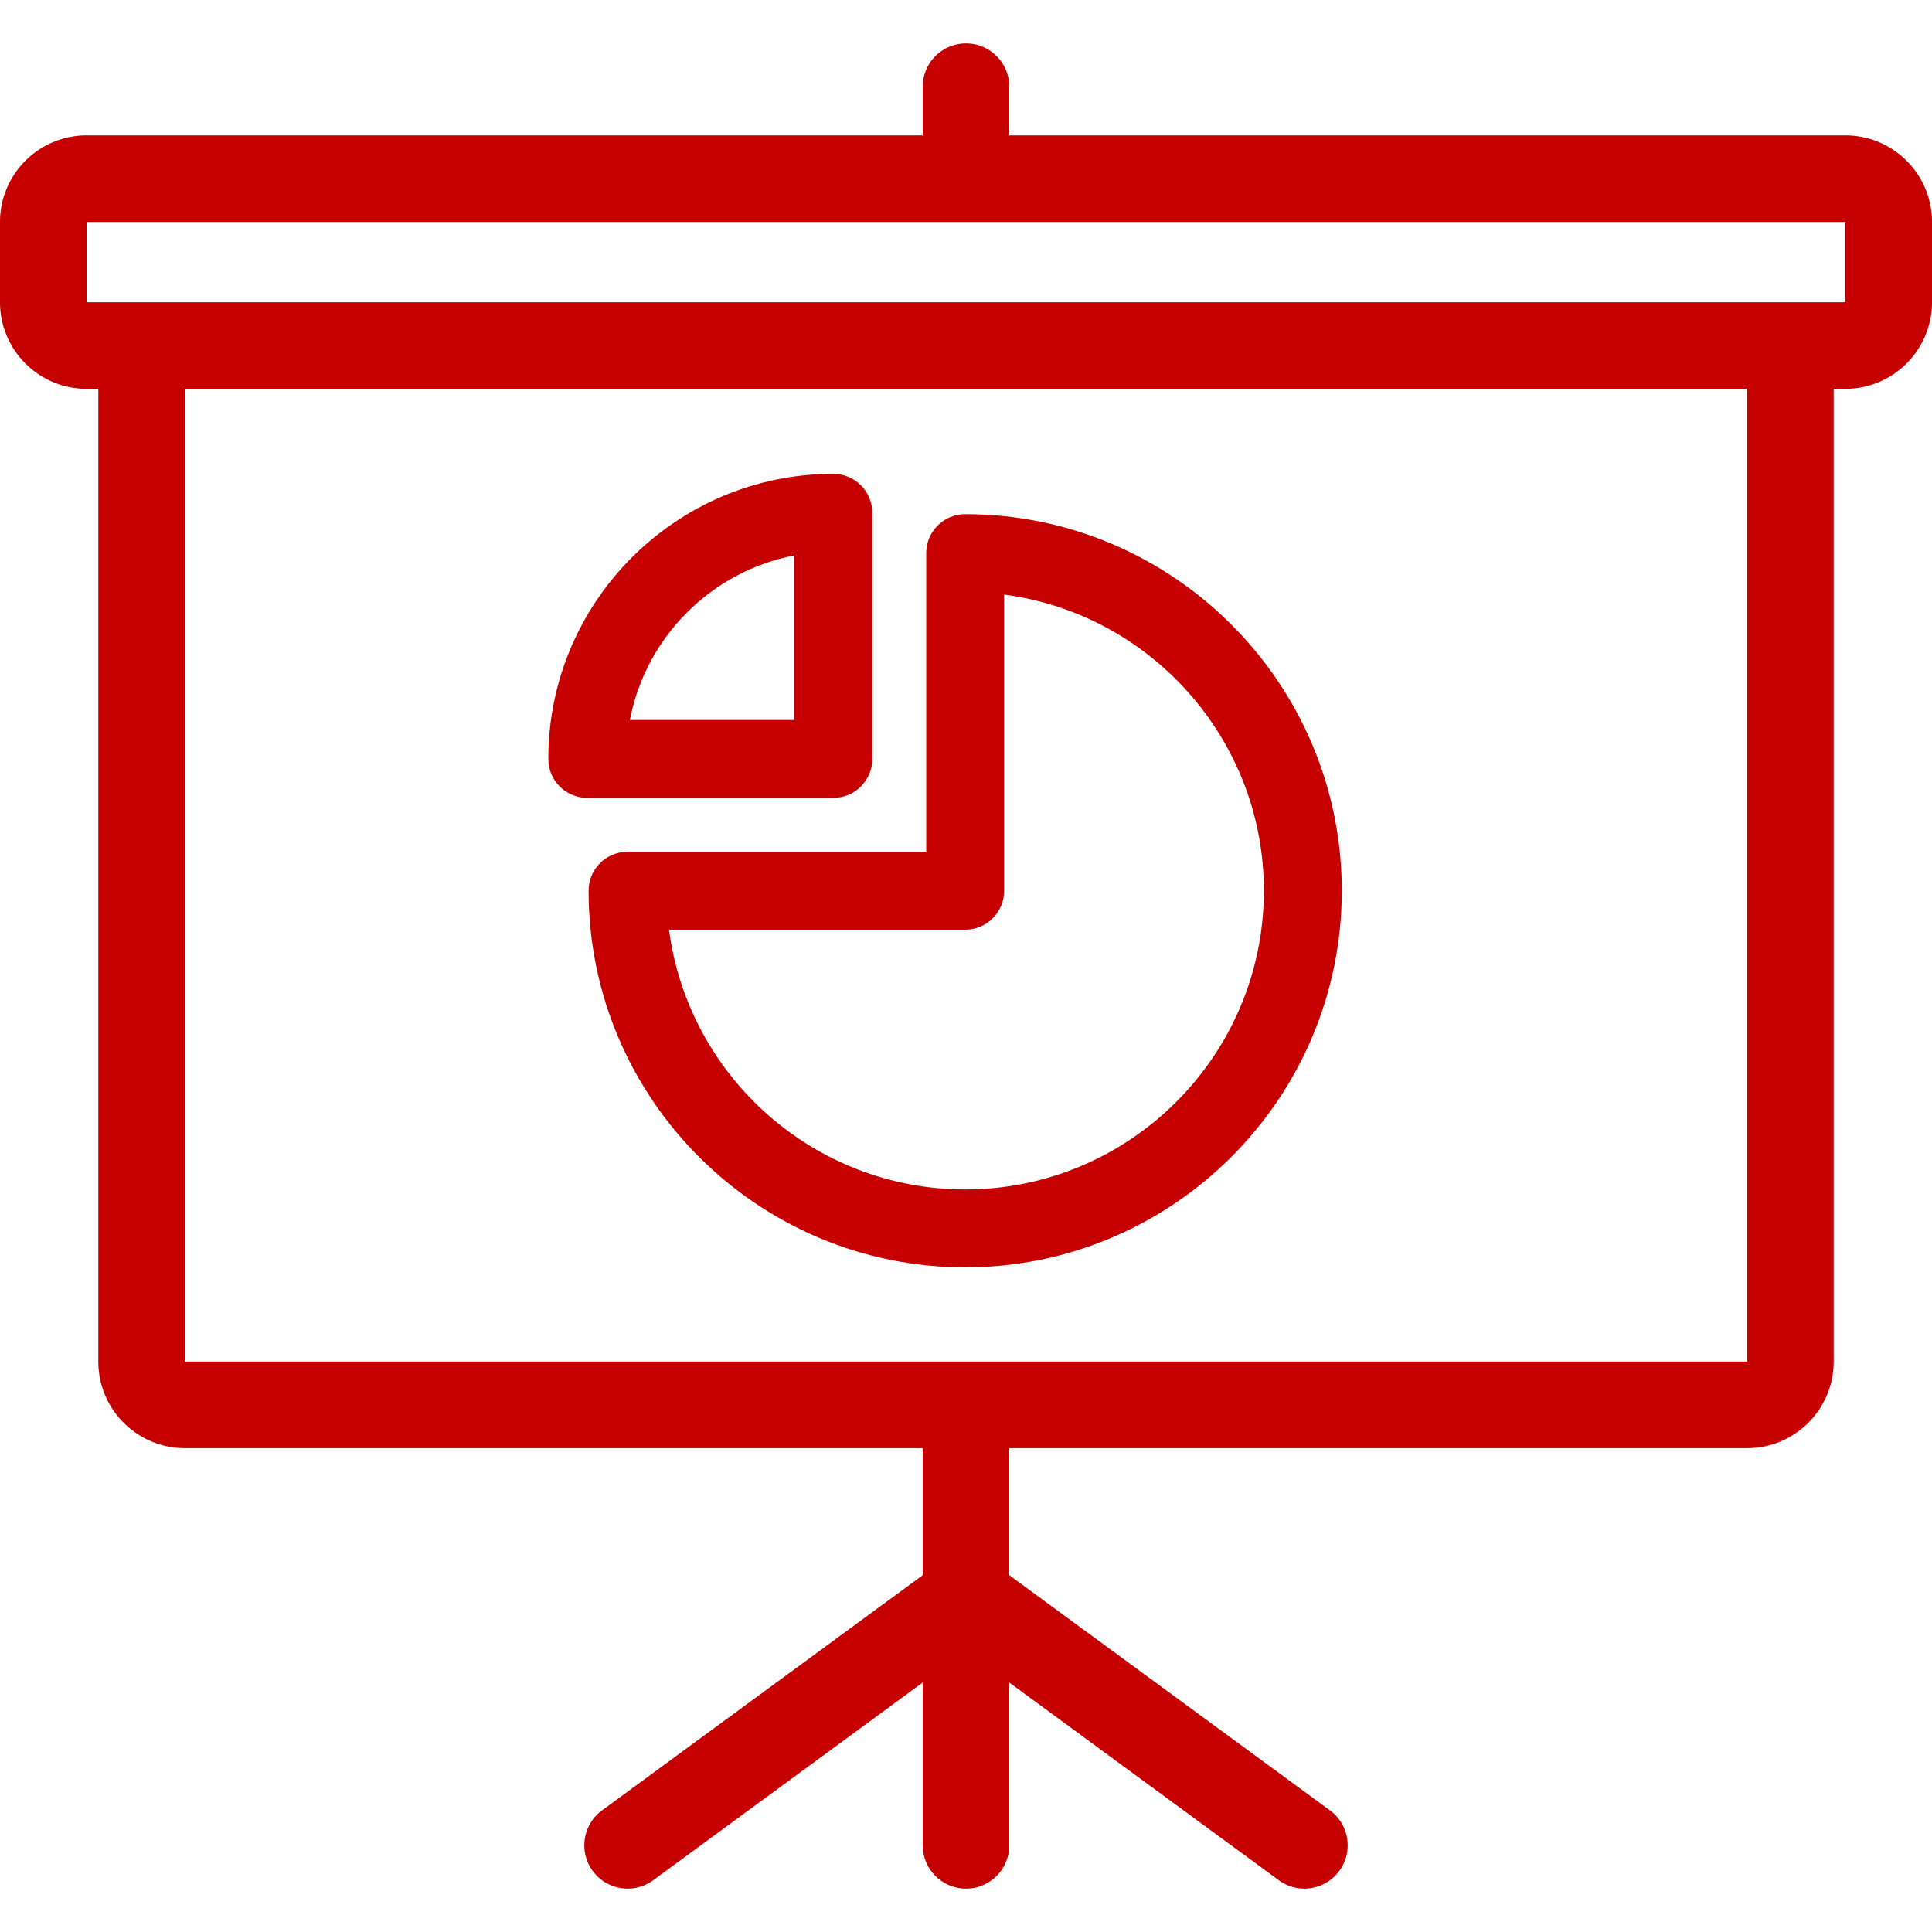
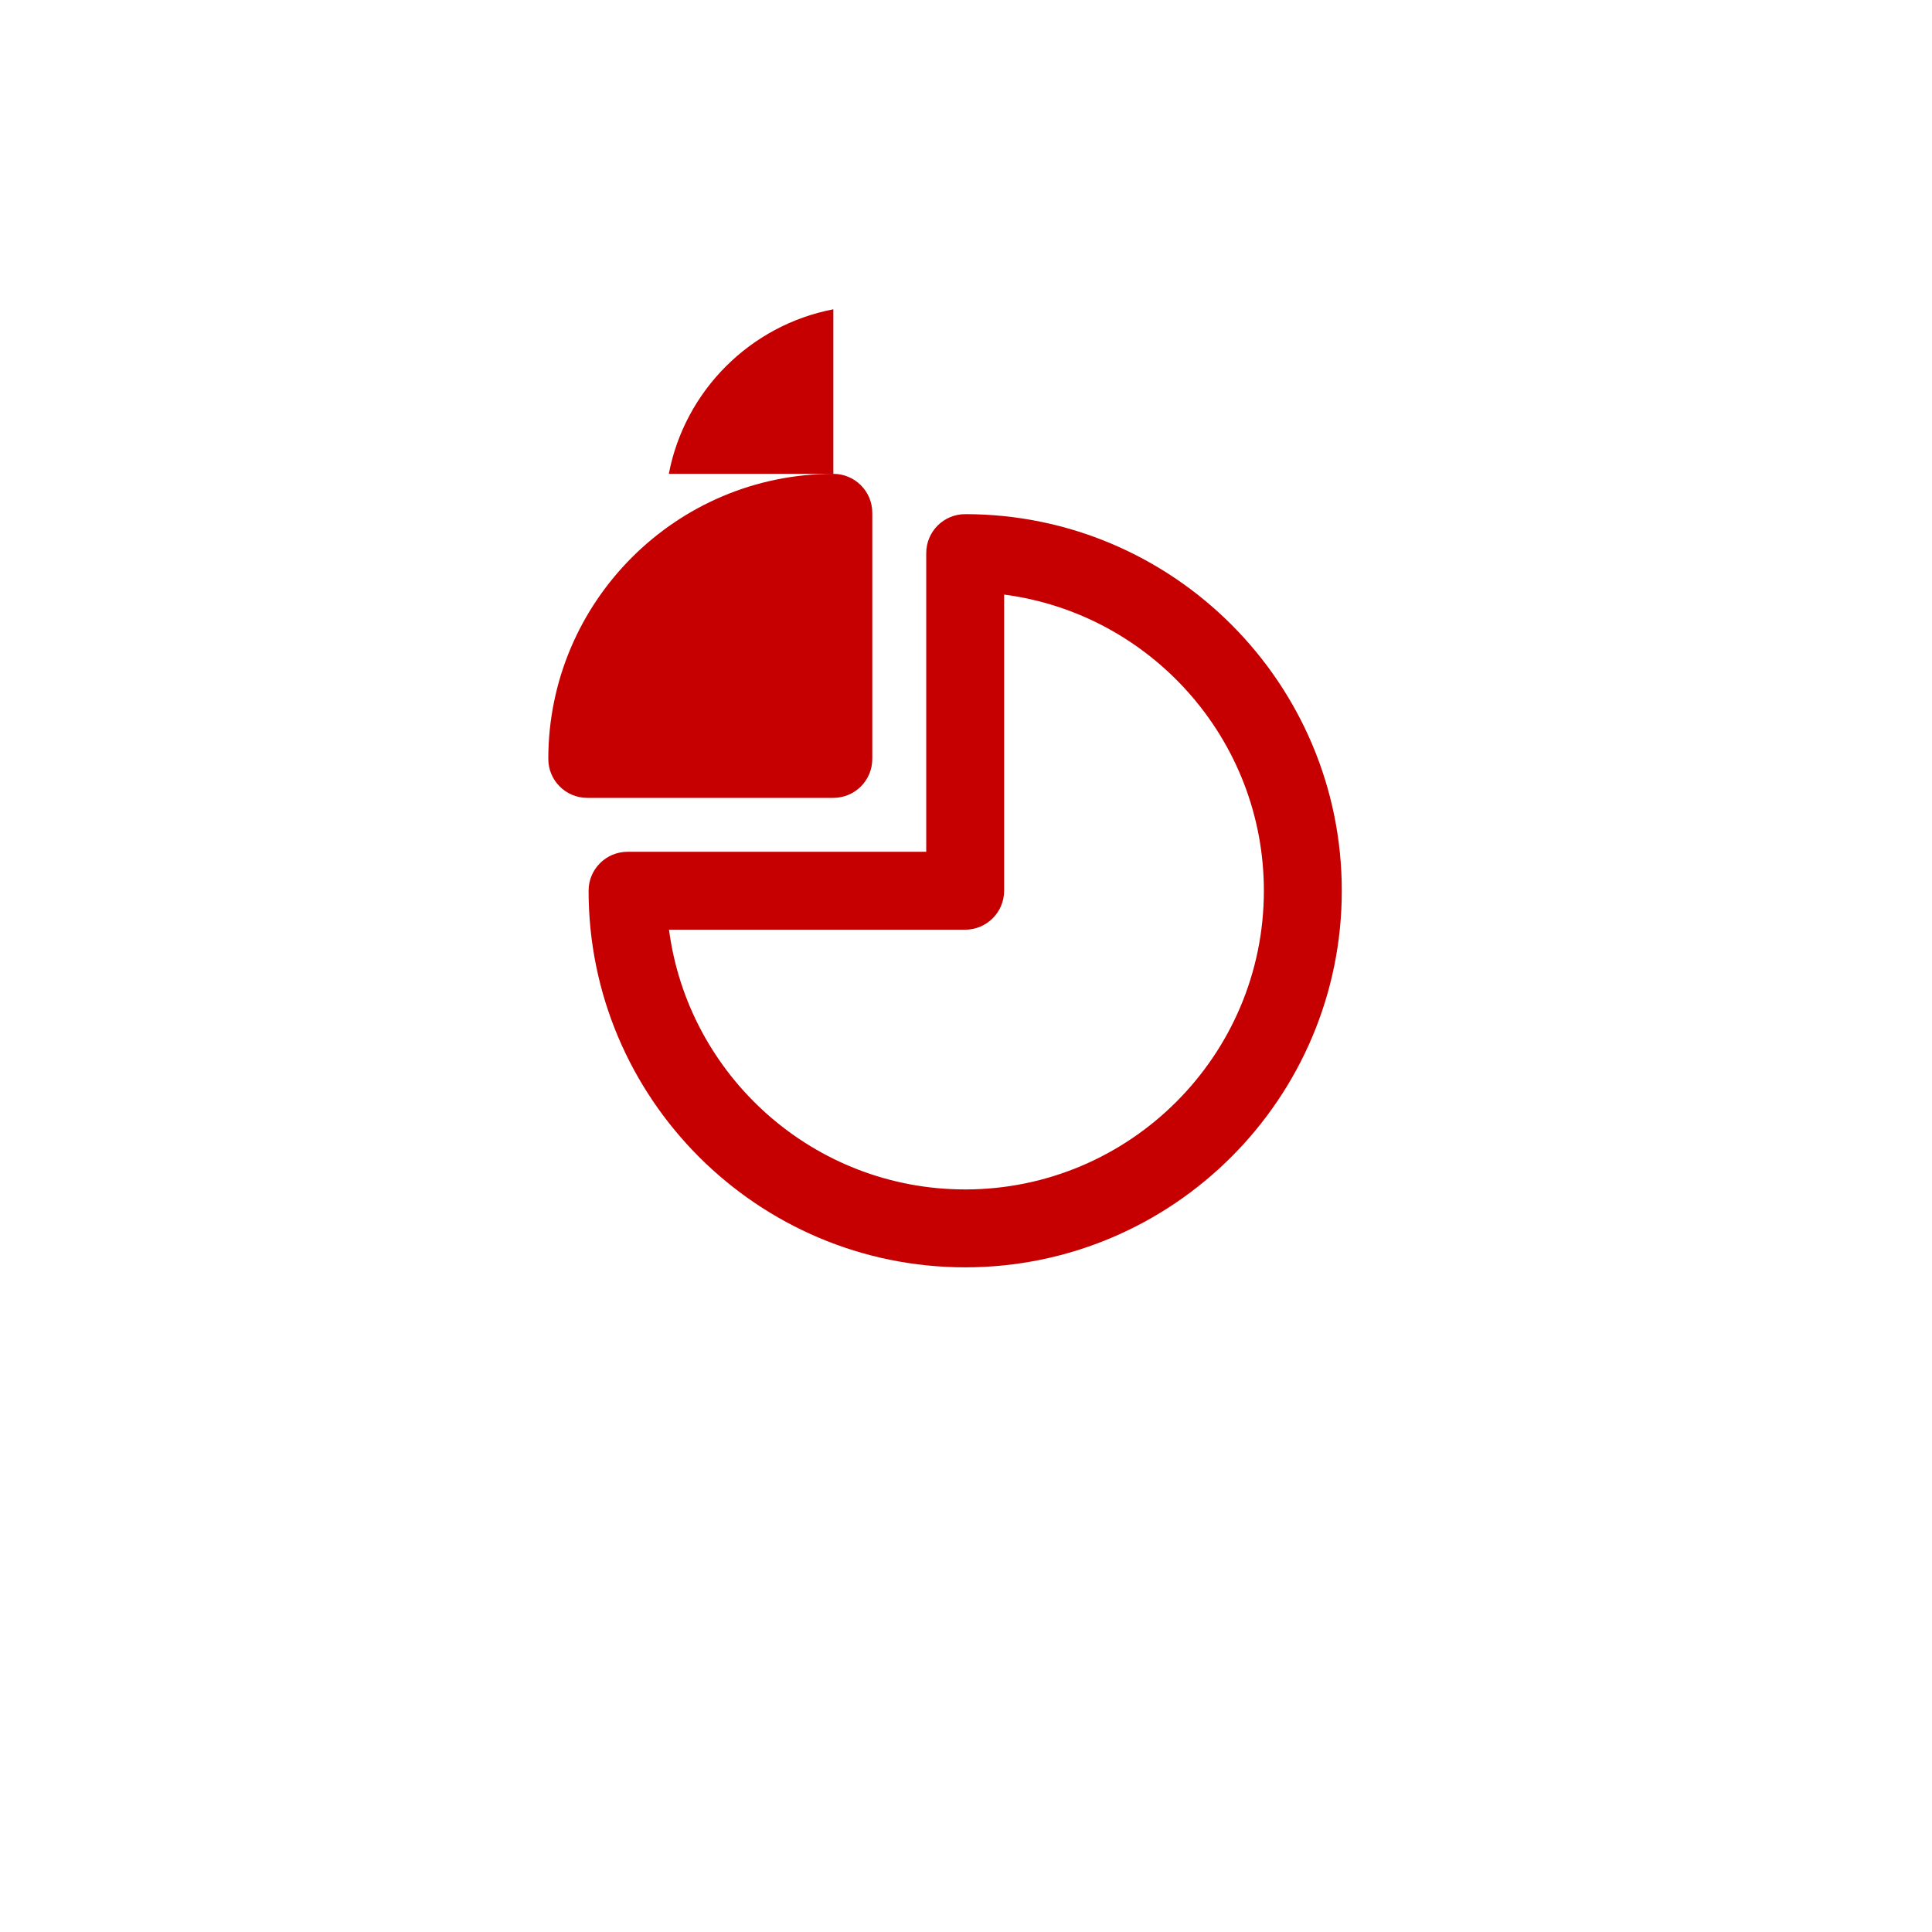
<svg xmlns="http://www.w3.org/2000/svg" fill="#c60001" viewBox="0 0 512 512">
-   <path d="M489.061 35.88H267.469V22.971c0-6.334-5.135-11.469-11.469-11.469s-11.469 5.135-11.469 11.469V35.88H22.939C10.29 35.88 0 46.17 0 58.819v21.284c0 12.648 10.29 22.939 22.939 22.939h3.117v257.795c0 12.648 10.29 22.939 22.939 22.939h195.536v33.662l-84.993 62.343c-5.107 3.747-6.212 10.925-2.465 16.032 3.748 5.108 10.925 6.211 16.032 2.465l71.426-52.392v43.144c0 6.334 5.135 11.469 11.469 11.469 6.335 0 11.469-5.135 11.469-11.469v-43.144l71.426 52.392a11.421 11.421 0 0 0 6.775 2.222c3.529 0 7.01-1.623 9.257-4.686 3.747-5.107 2.643-12.285-2.465-16.032l-84.993-62.343v-33.662h195.536c12.648 0 22.939-10.29 22.939-22.939V103.041h3.117c12.648 0 22.939-10.29 22.939-22.939V58.819c0-12.649-10.29-22.939-22.939-22.939zm-26.056 324.955H48.995V103.041h414.011v257.794zm26.056-280.733H22.939V58.819h466.123v21.283z" />
  <path d="M255.782 136.254c-5.701 0-10.322 4.621-10.322 10.322v79.157h-79.157c-5.701 0-10.322 4.621-10.322 10.322 0 55.031 44.771 99.801 99.802 99.801s99.803-44.771 99.803-99.801-44.773-99.801-99.804-99.801zm0 178.958c-40.15 0-73.413-30.046-78.487-68.834h78.487c5.701 0 10.322-4.621 10.322-10.322v-78.487c38.788 5.074 68.835 38.337 68.835 78.487.001 43.647-35.509 79.156-79.157 79.156z" />
-   <path d="M220.845 125.575c-41.652 0-75.539 33.891-75.539 75.548 0 5.701 4.621 10.322 10.322 10.322h65.217c5.701 0 10.322-4.621 10.322-10.322v-65.226c.001-5.701-4.62-10.322-10.322-10.322zm-10.322 65.226h-43.599c4.203-22.013 21.59-39.403 43.599-43.607v43.607z" />
+   <path d="M220.845 125.575c-41.652 0-75.539 33.891-75.539 75.548 0 5.701 4.621 10.322 10.322 10.322h65.217c5.701 0 10.322-4.621 10.322-10.322v-65.226c.001-5.701-4.62-10.322-10.322-10.322zh-43.599c4.203-22.013 21.59-39.403 43.599-43.607v43.607z" />
</svg>